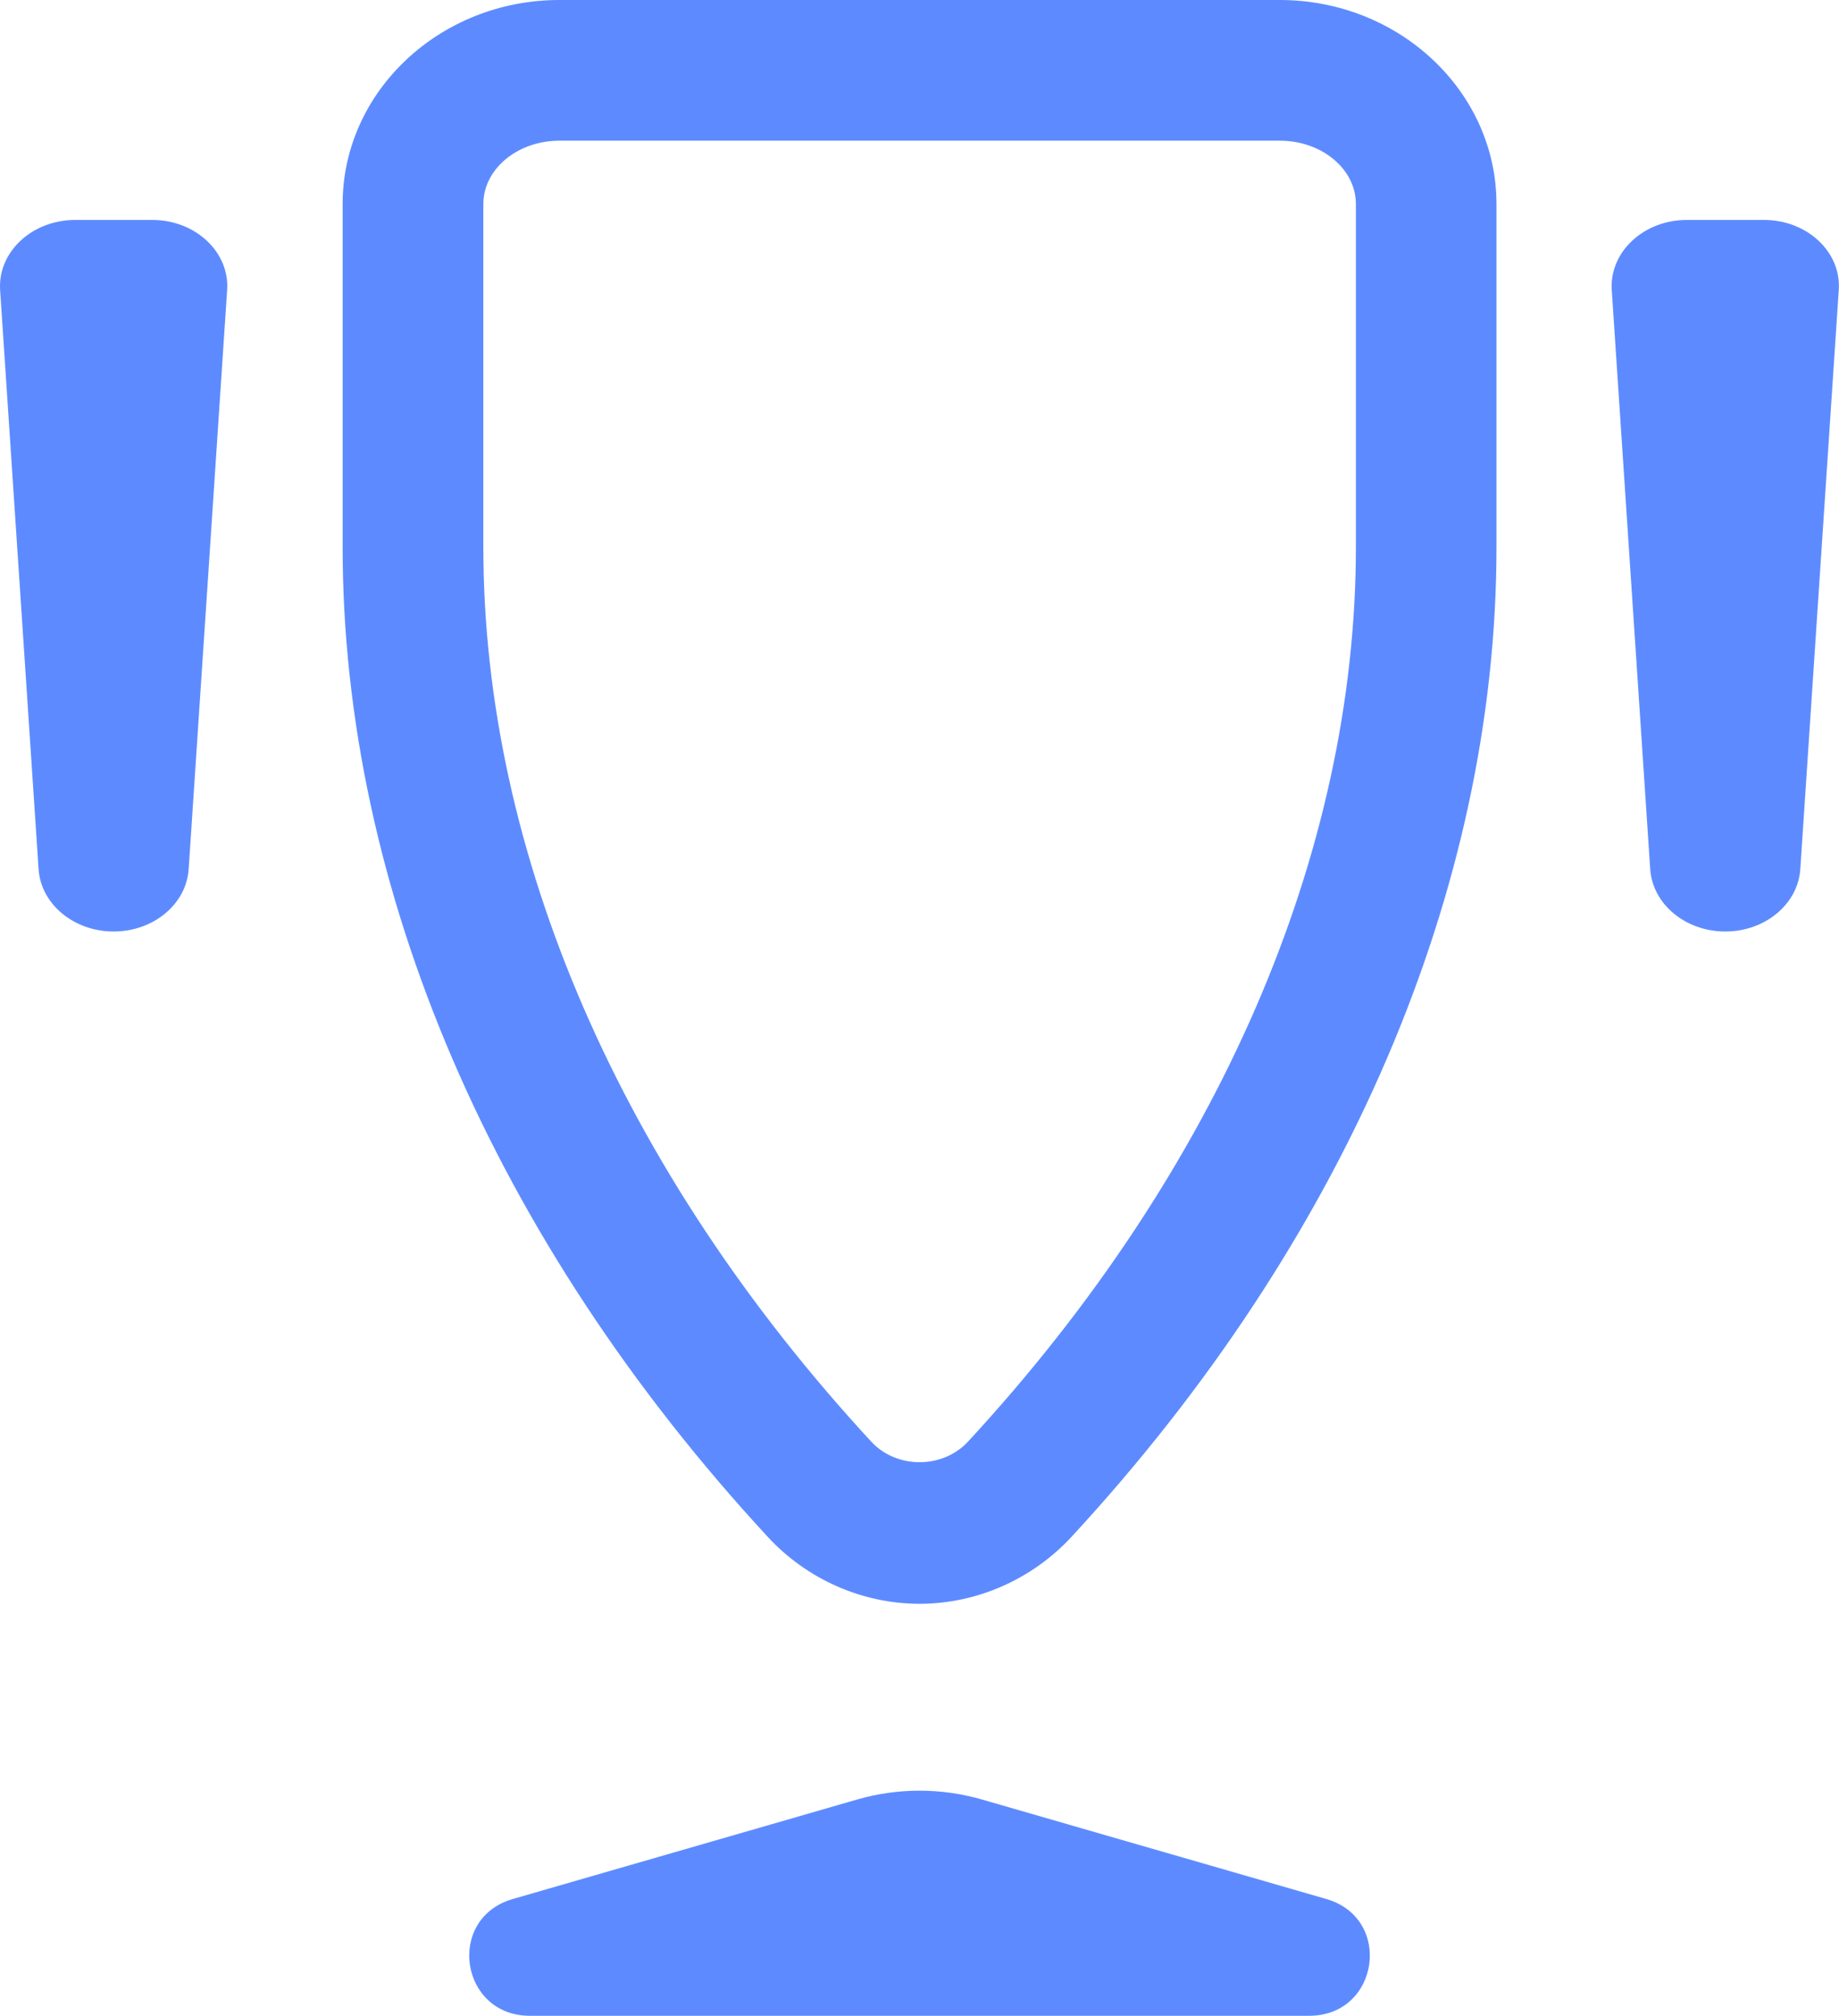
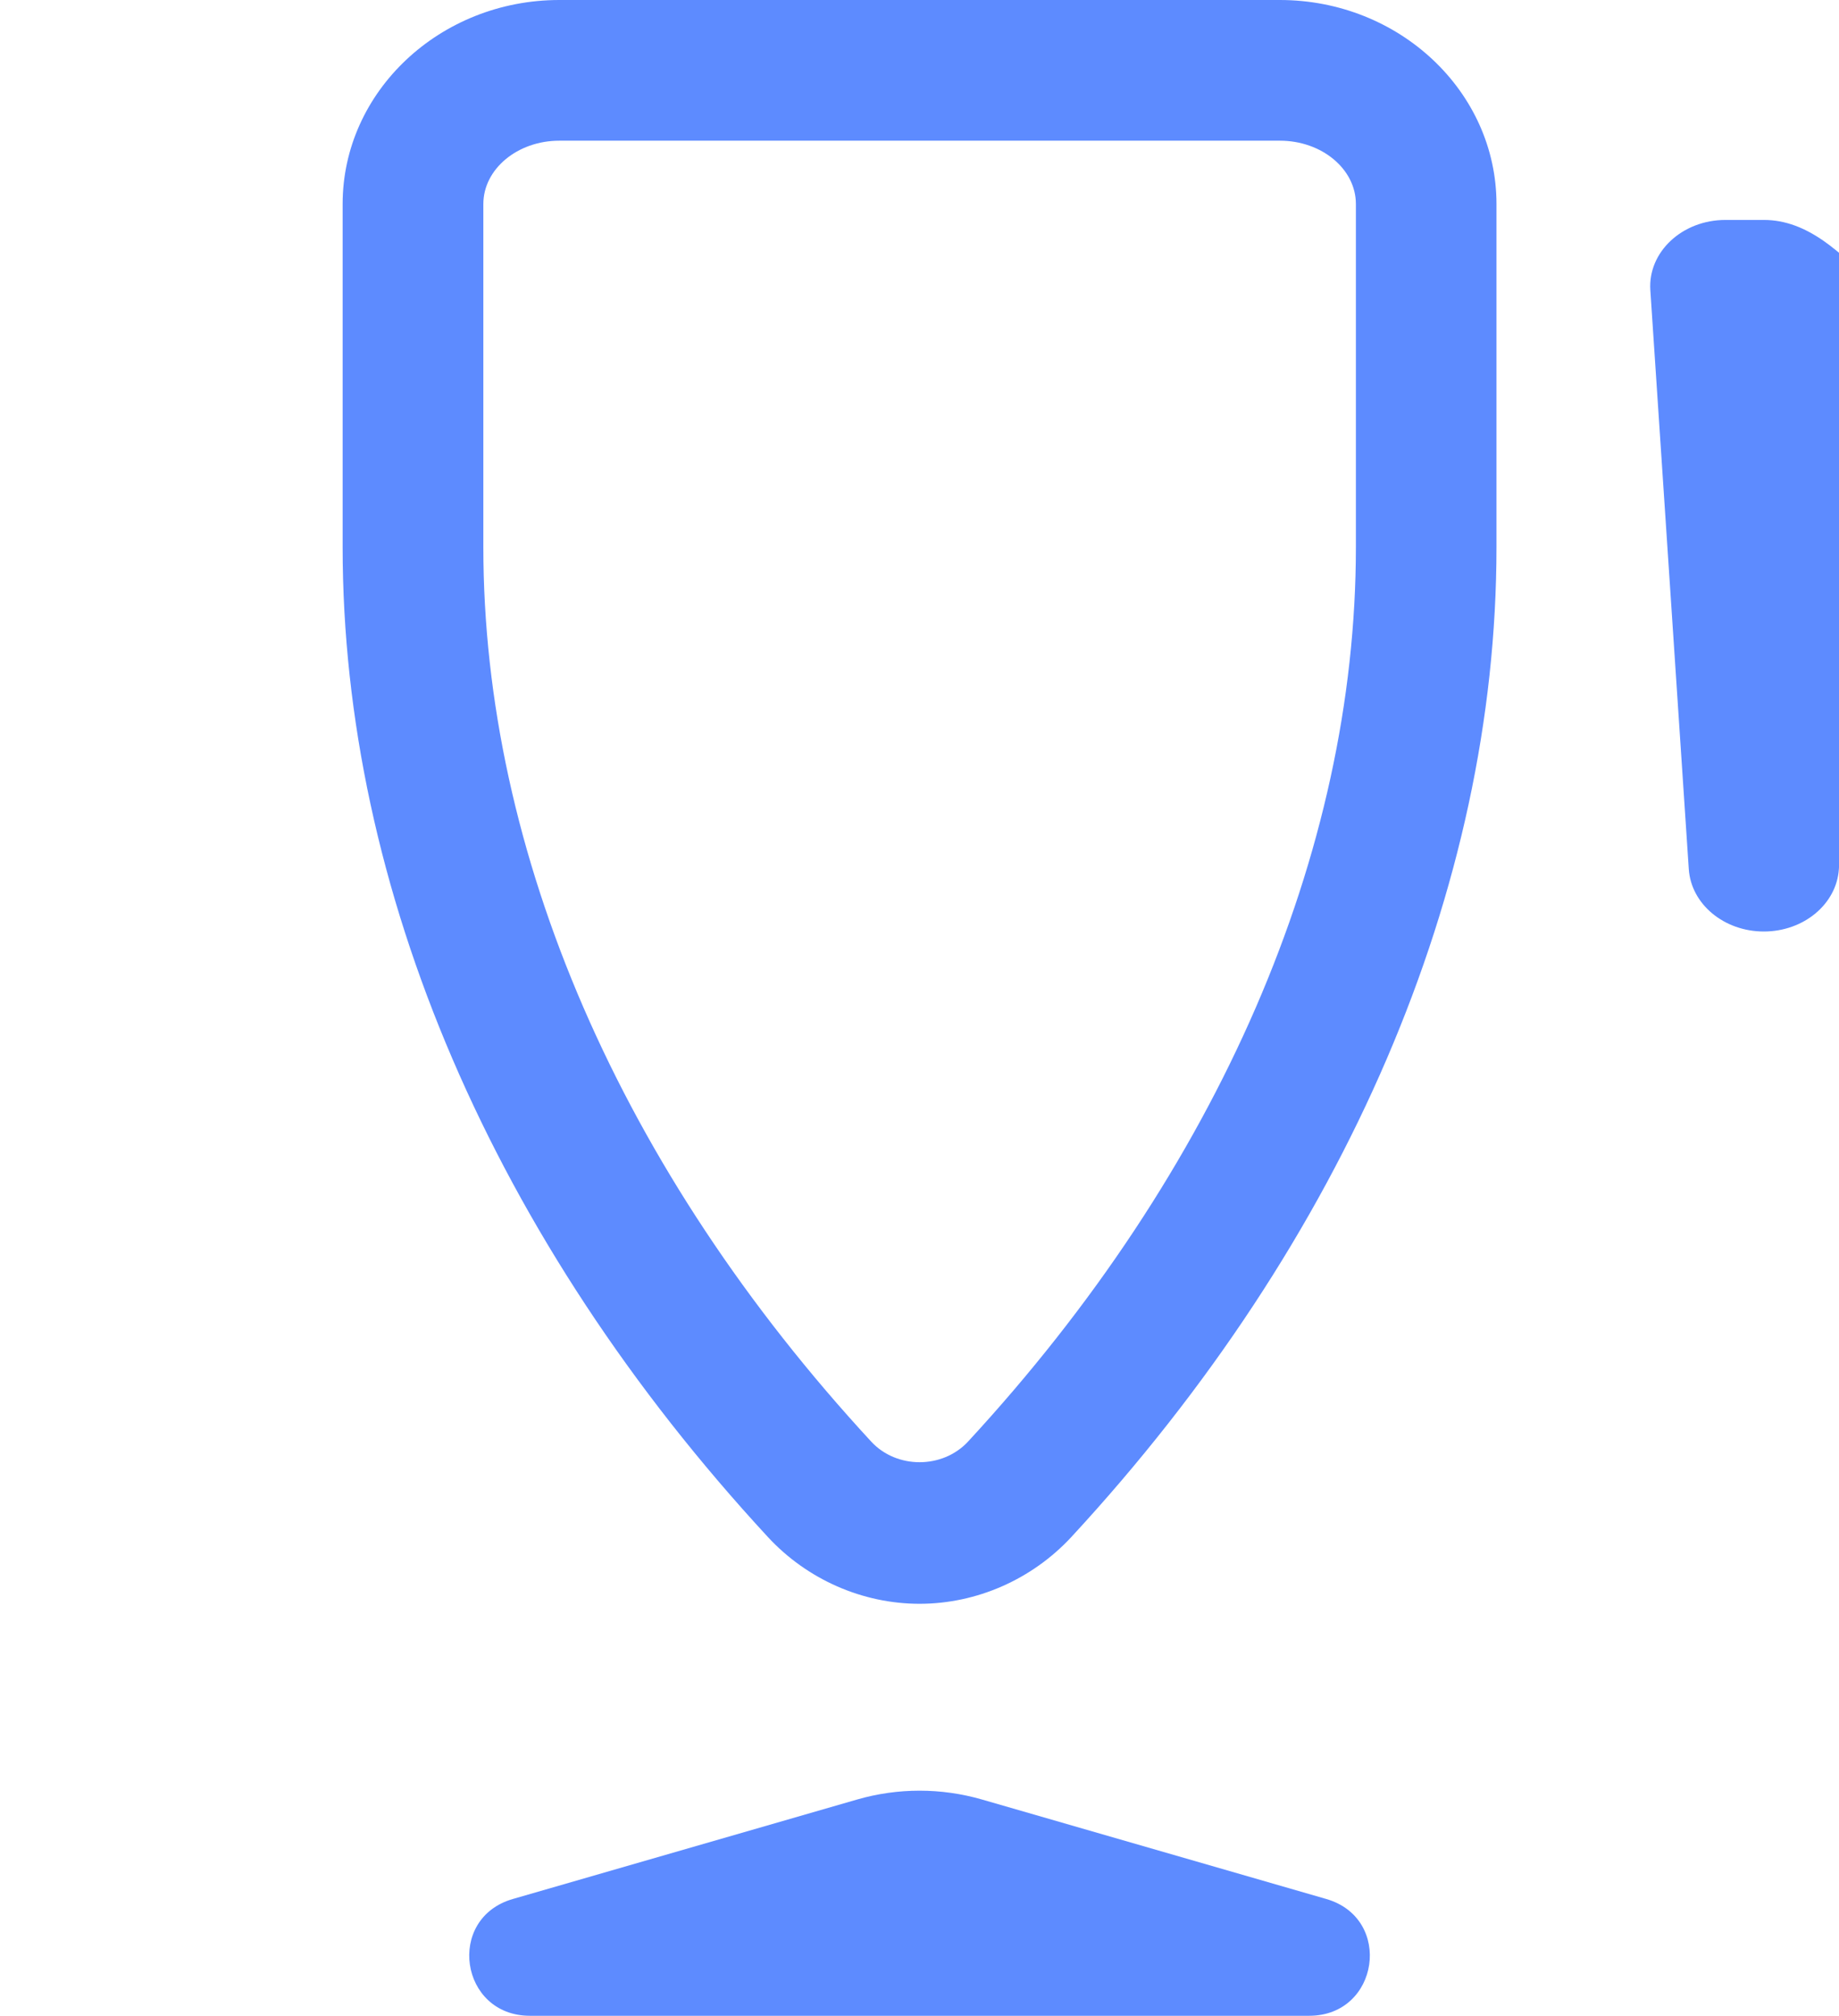
<svg xmlns="http://www.w3.org/2000/svg" version="1.1" id="Layer_1" x="0px" y="0px" viewBox="0 0 15.683 17.193" style="enable-background:new 0 0 15.683 17.193;" xml:space="preserve">
  <style type="text/css">
	.st0{fill:#5D8BFF;}
</style>
  <g id="Clip-6">
</g>
  <g id="Clip-9">
</g>
  <g>
    <path class="st0" d="M11.311,16.197l-2.938-0.849c-0.347-0.1-0.715-0.1-1.062,0l-2.938,0.849c-0.573,0.166-0.451,0.996,0.146,0.996   h6.646C11.762,17.193,11.883,16.363,11.311,16.197z" />
-     <path class="st0" d="M15.043,1.876h-0.329h-0.329c-0.369,0-0.661,0.274-0.64,0.598l0.328,4.939c0.02,0.299,0.301,0.532,0.64,0.532   h0h0c0.339,0,0.62-0.233,0.64-0.532l0.328-4.939C15.704,2.15,15.412,1.876,15.043,1.876z" />
-     <path class="st0" d="M1.298,1.876H0.969H0.641c-0.369,0-0.661,0.274-0.64,0.598l0.328,4.939c0.02,0.299,0.301,0.532,0.64,0.532h0h0   c0.339,0,0.62-0.233,0.64-0.532l0.328-4.939C1.959,2.15,1.667,1.876,1.298,1.876z" />
+     <path class="st0" d="M15.043,1.876h-0.329c-0.369,0-0.661,0.274-0.64,0.598l0.328,4.939c0.02,0.299,0.301,0.532,0.64,0.532   h0h0c0.339,0,0.62-0.233,0.64-0.532l0.328-4.939C15.704,2.15,15.412,1.876,15.043,1.876z" />
    <path class="st0" d="M10.914,0H4.77C3.751,0,2.922,0.781,2.922,1.74v2.927c0,2.913,1.288,5.911,3.627,8.443   c0.335,0.362,0.807,0.569,1.293,0.569s0.958-0.207,1.294-0.569c2.339-2.531,3.626-5.53,3.626-8.443V1.74   C12.762,0.781,11.933,0,10.914,0z M11.563,4.667c0,2.611-1.175,5.32-3.308,7.629c-0.217,0.234-0.609,0.234-0.825,0   c-2.133-2.31-3.308-5.019-3.308-7.629V1.74c0-0.298,0.291-0.54,0.648-0.54h6.145c0.357,0,0.648,0.242,0.648,0.54V4.667z" />
  </g>
</svg>